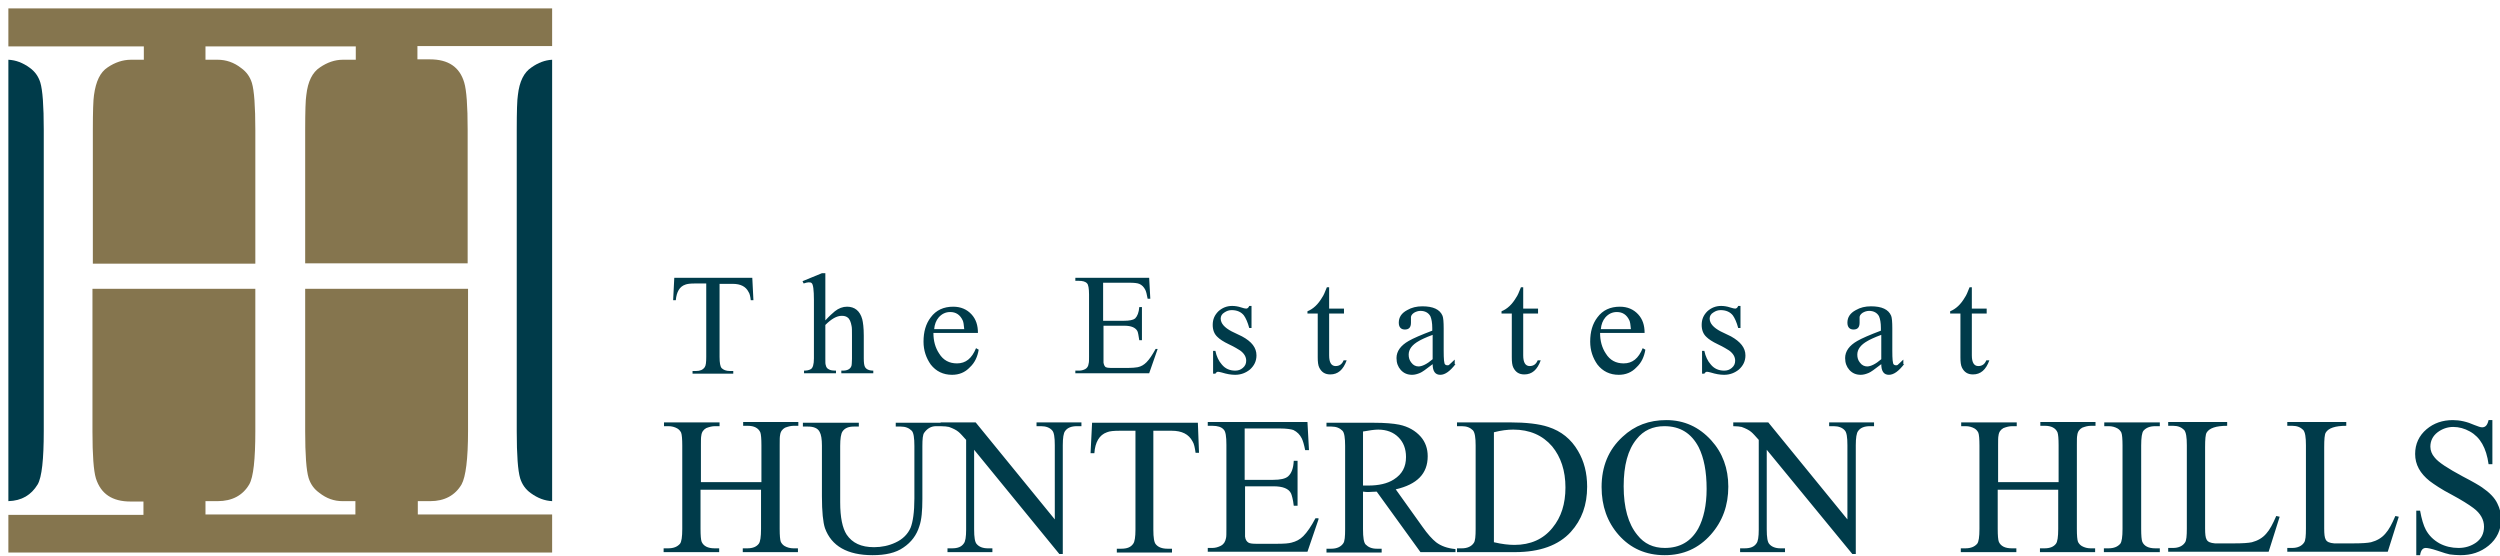
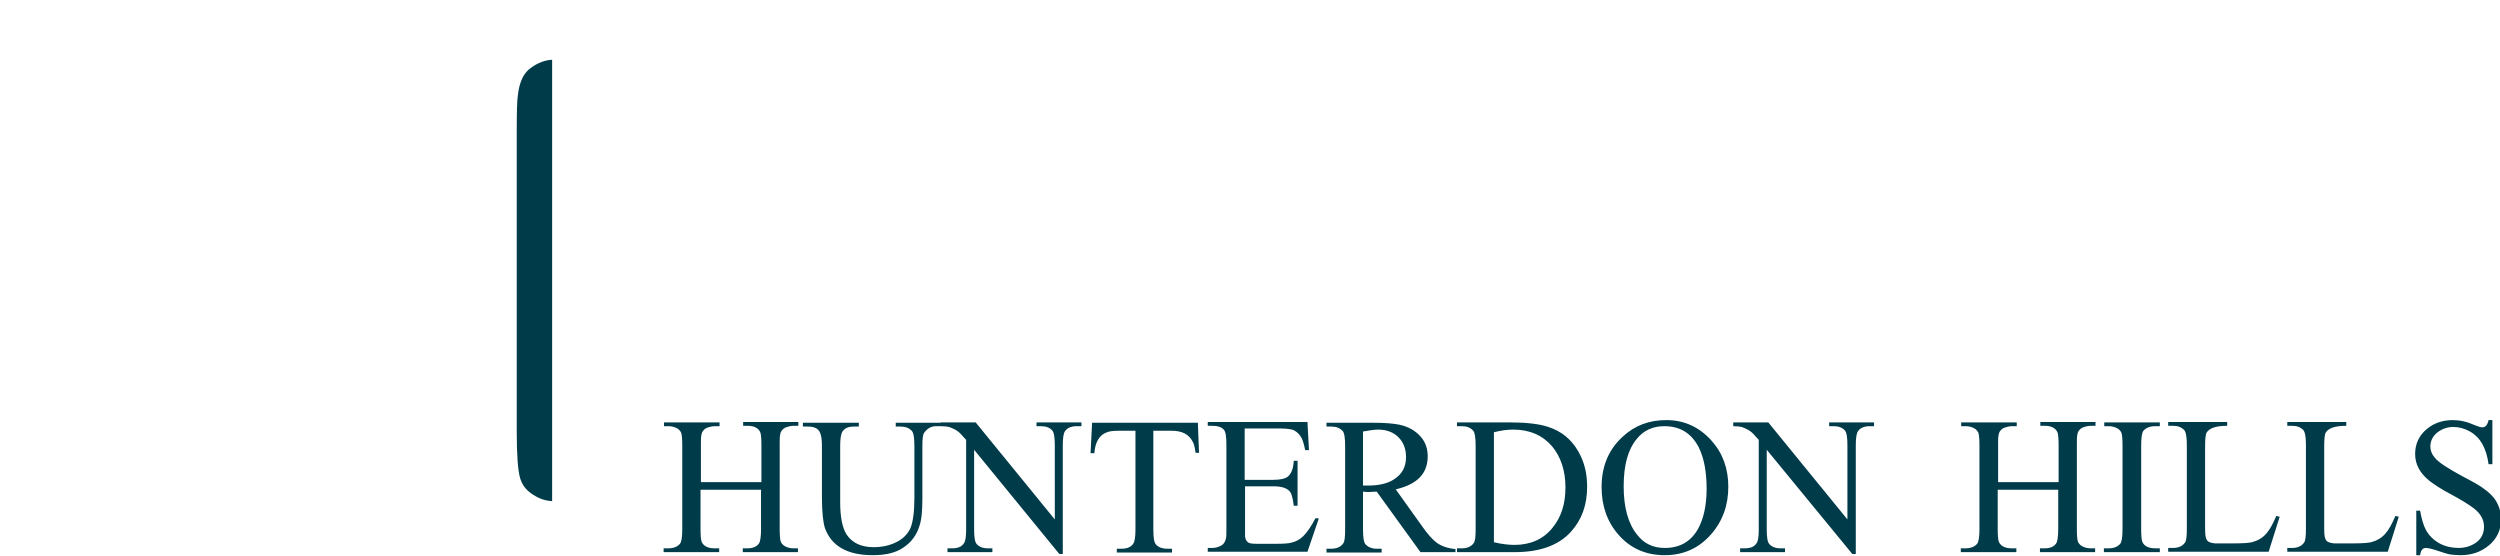
<svg xmlns="http://www.w3.org/2000/svg" version="1.1" id="Layer_1" x="0px" y="0px" width="657px" height="146px" viewBox="0 0 657 146" style="enable-background:new 0 0 657 146;" xml:space="preserve">
  <style type="text/css">
	.st0{fill:#003B4A;}
	.st1{fill-rule:evenodd;clip-rule:evenodd;fill:#003B4A;}
	.st2{fill-rule:evenodd;clip-rule:evenodd;fill:#85754E;}
</style>
  <path class="st0" d="M657.3,136.4c0,2.8-1.1,5.2-3.3,7c-2.1,1.7-4.5,2.5-7.4,2.5c-1,0-1.9-0.1-2.8-0.2c-0.5-0.1-1.6-0.4-3.3-1  c-1.5-0.5-2.5-0.7-3-0.7c-0.8,0-1.3,0.6-1.5,1.9h-1v-11.7h1c0.4,2.2,0.9,3.9,1.5,5c0.8,1.5,2,2.7,3.6,3.6c1.5,0.8,3.2,1.2,5,1.2  c1.8,0,3.3-0.5,4.6-1.4c1.4-1,2.1-2.4,2.1-4.2c0-1.8-0.9-3.5-2.8-4.9c-1.2-0.9-3.1-2.1-5.7-3.5c-2.7-1.4-4.6-2.7-5.8-3.6  c-2.5-2-3.8-4.3-3.8-7.1c0-2.6,1-4.8,3-6.5c1.9-1.6,4.2-2.4,6.9-2.4c1.8,0,3.7,0.4,5.7,1.3c1,0.4,1.6,0.6,2,0.6  c0.9,0,1.4-0.6,1.7-1.9h1V122h-1c-0.6-4.3-2.2-7.1-4.9-8.6c-1.4-0.8-2.9-1.2-4.4-1.2c-1.5,0-2.9,0.5-4.1,1.4c-1.3,1-1.9,2.3-1.9,3.8  c0,1,0.4,2,1.1,2.8c1,1.3,3.5,2.9,7.4,5c2.7,1.4,4.4,2.4,5.1,2.9c1.9,1.3,3.3,2.7,4,4.2C657,133.7,657.3,135,657.3,136.4   M630.4,135.8l-2.9,9.2h-26.4v-1h1.3c1.4,0,2.5-0.5,3.1-1.4c0.4-0.5,0.5-1.8,0.5-3.7v-21.9c0-2.1-0.2-3.4-0.7-4  c-0.7-0.7-1.6-1.1-2.9-1.1h-1.3v-1h15.5v1c-2.9,0-4.7,0.6-5.4,1.8c-0.3,0.5-0.4,1.8-0.4,3.8v21.4c0,1.4,0.1,2.4,0.4,2.9  c0.3,0.6,1,0.9,2.2,1h5.1c2.1,0,3.7-0.1,4.6-0.3c1.5-0.4,2.8-1.1,3.8-2.3c0.9-1,1.7-2.5,2.6-4.6L630.4,135.8z M599.1,135.8l-2.9,9.2  h-26.4v-1h1.3c1.4,0,2.5-0.5,3.1-1.4c0.4-0.5,0.5-1.8,0.5-3.7v-21.9c0-2.1-0.2-3.4-0.7-4c-0.7-0.7-1.6-1.1-2.9-1.1h-1.3v-1h15.5v1  c-2.9,0-4.7,0.6-5.4,1.8c-0.3,0.5-0.4,1.8-0.4,3.8v21.4c0,1.4,0.1,2.4,0.4,2.9c0.3,0.6,1,0.9,2.2,1h5.1c2.1,0,3.7-0.1,4.6-0.3  c1.5-0.4,2.8-1.1,3.8-2.3c0.9-1,1.7-2.5,2.6-4.6L599.1,135.8z M567.5,145.1h-14.6v-1h1.2c1.4,0,2.4-0.4,3.1-1.2  c0.4-0.5,0.6-1.8,0.6-3.9v-21.9c0-1.7-0.1-2.9-0.3-3.4c-0.2-0.4-0.5-0.8-1-1.1c-0.7-0.4-1.5-0.6-2.3-0.6h-1.2v-1h14.6v1h-1.2  c-1.4,0-2.4,0.4-3.1,1.2c-0.4,0.5-0.6,1.8-0.6,3.9V139c0,1.7,0.1,2.9,0.3,3.4c0.5,1.1,1.6,1.7,3.4,1.7h1.2V145.1z M550.6,145.1  h-14.5v-1h1.2c1.4,0,2.4-0.4,3-1.2c0.4-0.5,0.6-1.8,0.6-3.9v-10.3h-15.9V139c0,1.7,0.1,2.9,0.3,3.4c0.5,1.1,1.6,1.7,3.4,1.7h1.2v1  h-14.6v-1h1.2c1.4,0,2.4-0.4,3.1-1.2c0.4-0.5,0.6-1.8,0.6-3.9v-21.9c0-1.7-0.1-2.9-0.3-3.4c-0.2-0.4-0.5-0.8-1-1.1  c-0.7-0.4-1.5-0.6-2.3-0.6h-1.2v-1H530v1h-1.2c-0.8,0-1.5,0.2-2.3,0.5c-0.7,0.4-1.2,1-1.3,2c-0.1,0.4-0.1,1.2-0.1,2.5v9.7H541v-9.7  c0-1.7-0.1-2.9-0.3-3.4c-0.5-1.1-1.6-1.7-3.3-1.7h-1.2v-1h14.5v1h-1.2c-0.8,0-1.5,0.2-2.3,0.5c-0.7,0.4-1.2,1-1.3,2  c-0.1,0.4-0.1,1.2-0.1,2.5V139c0,1.7,0.1,2.9,0.3,3.4c0.2,0.4,0.5,0.8,1,1.1c0.7,0.4,1.5,0.6,2.3,0.6h1.2V145.1z M492.6,112h-1.2  c-1.4,0-2.5,0.4-3.1,1.3c-0.4,0.5-0.6,1.8-0.6,3.7v28.6h-0.9l-22.5-27.4v20.9c0,2.1,0.2,3.4,0.7,3.9c0.6,0.7,1.6,1.1,2.9,1.1h1.2v1  h-11.8v-1h1.2c1.5,0,2.5-0.4,3.1-1.3c0.4-0.5,0.6-1.7,0.6-3.6v-23.6c-0.9-1-1.5-1.7-2-2.1c-0.6-0.5-1.4-0.9-2.5-1.3  c-0.5-0.1-1.2-0.2-2.2-0.2v-1h9.2l20.8,25.5V117c0-2.1-0.2-3.4-0.7-3.9c-0.6-0.7-1.6-1.1-2.9-1.1h-1.2v-1h11.8V112z M448.5,128.5  c0-4.6-0.7-8.2-2.1-11c-1.9-3.6-4.8-5.5-9-5.5c-3,0-5.5,1.1-7.3,3.4c-2.3,2.8-3.4,6.9-3.4,12.4c0,5.6,1.2,9.9,3.6,12.8  c1.8,2.3,4.2,3.4,7.2,3.4c4,0,6.9-1.7,8.8-5.1C447.7,136.3,448.5,132.8,448.5,128.5z M454.2,127.9c0,4.9-1.5,9.1-4.6,12.6  c-3.2,3.6-7.2,5.4-12.1,5.4c-5,0-9-1.8-12.1-5.3c-3-3.4-4.5-7.6-4.5-12.6c0-5.4,1.8-9.8,5.5-13.2c3.2-3,7-4.4,11.5-4.4  c4.7,0,8.6,1.8,11.8,5.3C452.7,119,454.2,123.1,454.2,127.9z M411.4,128.1c0-4.4-1.2-8-3.5-10.8c-2.5-2.9-5.9-4.4-10.2-4.4  c-1.5,0-3.2,0.2-5.1,0.7v28.9c2.1,0.5,3.9,0.7,5.4,0.7c4.2,0,7.6-1.5,10-4.5C410.3,135.9,411.4,132.4,411.4,128.1z M417.1,127.9  c0,4.8-1.4,8.7-4.3,11.9c-3.2,3.5-8.1,5.3-14.7,5.3h-15.2v-1h1.3c1.4,0,2.5-0.5,3.1-1.4c0.4-0.5,0.5-1.8,0.5-3.7v-21.9  c0-2.1-0.2-3.4-0.7-4c-0.7-0.7-1.6-1.1-2.9-1.1h-1.3v-1h13.8c4.4,0,7.8,0.4,10.2,1.2c3.4,1.1,6,3.2,7.8,6.3  C416.3,121.2,417.1,124.3,417.1,127.9z M369.5,120.1c0-2.2-0.7-3.9-2-5.2c-1.3-1.3-3.1-2-5.3-2c-1,0-2.3,0.2-4,0.5v14.2h0.7  c0.3,0,0.6,0,0.7,0c2.7,0,5-0.5,6.7-1.6C368.5,124.6,369.5,122.7,369.5,120.1z M382.4,145.1h-9.1l-11.5-15.9c-0.9,0-1.5,0.1-2.1,0.1  c-0.5,0-0.9,0-1.5-0.1v9.9c0,2.1,0.2,3.5,0.7,4c0.7,0.7,1.6,1.1,2.9,1.1h1.3v1h-14.5v-1h1.3c1.4,0,2.5-0.5,3.1-1.4  c0.4-0.5,0.5-1.8,0.5-3.7v-21.9c0-2.1-0.2-3.5-0.7-4c-0.7-0.7-1.6-1.1-2.9-1.1h-1.3v-1H361c3,0,5.2,0.2,6.7,0.5  c2.4,0.5,4.3,1.6,5.7,3.2c1.2,1.4,1.8,3.1,1.8,5.1c0,4.6-2.8,7.4-8.4,8.7l7,9.8c1.4,2,2.6,3.3,3.6,4.1c1.3,1,3,1.6,5.1,1.8V145.1z   M346.5,136.5l-2.9,8.5h-26.2v-1h1.2c0.8,0,1.5-0.2,2.3-0.6c0.7-0.4,1.1-1,1.3-2c0.1-0.4,0.1-1.2,0.1-2.5v-22c0-2.2-0.2-3.5-0.7-4  c-0.6-0.7-1.6-1-3-1h-1.2v-1h26.2l0.4,7.4h-1c-0.3-1.5-0.6-2.5-0.9-3.1c-0.5-1-1.2-1.7-2.2-2.2c-0.6-0.2-1.8-0.4-3.5-0.4h-9.3v13.5  h7.5c1.9,0,3.2-0.3,3.9-0.9c0.9-0.8,1.4-2.1,1.5-4.1h1v11.8h-1c-0.2-1.7-0.5-2.7-0.7-3.2c-0.6-1.3-2.2-1.9-4.6-1.9h-7.5v11.3  c0,1.2,0,1.8,0,1.9c0.1,0.8,0.4,1.3,0.9,1.6c0.3,0.2,1,0.3,1.9,0.3h5.8c1.7,0,2.9-0.1,3.6-0.3c1.2-0.3,2.2-0.8,3.1-1.7  c1-1,2.1-2.6,3.2-4.7H346.5z M315.1,119h-0.9c-0.2-1.4-0.4-2.4-0.8-3c-1-1.9-2.8-2.8-5.5-2.8h-4.8v26c0,2.1,0.2,3.4,0.7,3.9  c0.6,0.7,1.6,1.1,3,1.1h1.2v1h-14.5v-1h1.2c1.5,0,2.5-0.4,3.1-1.3c0.4-0.5,0.6-1.8,0.6-3.7v-26h-4.1c-1.6,0-2.7,0.1-3.4,0.4  c-2,0.7-3.1,2.6-3.3,5.5h-1l0.4-8h27.8L315.1,119z M284.2,112H283c-1.4,0-2.5,0.4-3.1,1.3c-0.4,0.5-0.6,1.8-0.6,3.7v28.6h-0.9  L256,118.2v20.9c0,2.1,0.2,3.4,0.7,3.9c0.6,0.7,1.6,1.1,2.9,1.1h1.2v1H249v-1h1.2c1.5,0,2.5-0.4,3.1-1.3c0.4-0.5,0.6-1.7,0.6-3.6  v-23.6c-0.9-1-1.5-1.7-2-2.1c-0.6-0.5-1.4-0.9-2.5-1.3c-0.5-0.1-1.2-0.2-2.2-0.2v-1h9.2l20.8,25.5V117c0-2.1-0.2-3.4-0.7-3.9  c-0.6-0.7-1.6-1.1-2.9-1.1h-1.2v-1h11.8V112z M247.3,112H246c-1.3,0-2.3,0.6-3.1,1.7c-0.4,0.5-0.5,1.7-0.5,3.6v13.8  c0,3.1-0.2,5.5-0.8,7.2c-0.7,2.3-2.1,4.2-4.2,5.6c-2,1.4-4.7,2-8.1,2c-6.6,0-10.8-2.4-12.5-7.1c-0.5-1.5-0.8-4.3-0.8-8.4v-13.3  c0-1.7-0.2-2.9-0.6-3.6c-0.5-1-1.6-1.4-3.1-1.4H211v-1h14.7v1h-1.3c-1.4,0-2.4,0.4-3,1.3c-0.4,0.6-0.6,1.9-0.6,3.8v14.8  c0,4,0.6,6.8,1.7,8.5c1.5,2.2,3.8,3.3,7.2,3.3c2,0,3.9-0.4,5.6-1.2c2-0.9,3.3-2.3,4-3.9c0.6-1.5,1-4.1,1-7.7v-13.8  c0-2.1-0.2-3.5-0.7-4c-0.7-0.7-1.6-1.1-2.9-1.1h-1.3v-1h12V112z M209.7,145.1h-14.5v-1h1.2c1.4,0,2.4-0.4,3-1.2  c0.4-0.5,0.6-1.8,0.6-3.9v-10.3h-15.9V139c0,1.7,0.1,2.9,0.3,3.4c0.5,1.1,1.6,1.7,3.4,1.7h1.2v1h-14.6v-1h1.2c1.4,0,2.4-0.4,3.1-1.2  c0.4-0.5,0.6-1.8,0.6-3.9v-21.9c0-1.7-0.1-2.9-0.3-3.4c-0.2-0.4-0.5-0.8-1-1.1c-0.7-0.4-1.5-0.6-2.3-0.6h-1.2v-1h14.6v1h-1.2  c-0.8,0-1.5,0.2-2.3,0.5c-0.7,0.4-1.2,1-1.3,2c-0.1,0.4-0.1,1.2-0.1,2.5v9.7h15.9v-9.7c0-1.7-0.1-2.9-0.3-3.4  c-0.5-1.1-1.6-1.7-3.3-1.7h-1.2v-1h14.5v1h-1.2c-0.8,0-1.5,0.2-2.3,0.5c-0.7,0.4-1.2,1-1.3,2c-0.1,0.4-0.1,1.2-0.1,2.5V139  c0,1.7,0.1,2.9,0.3,3.4c0.2,0.4,0.5,0.8,1,1.1c0.7,0.4,1.5,0.6,2.3,0.6h1.2V145.1z" />
-   <path class="st0" d="M522.8,94.7c-0.9,2.5-2.3,3.7-4.3,3.7c-1.4,0-2.3-0.6-2.9-1.8c-0.3-0.6-0.4-1.5-0.4-2.7V82.4h-2.7v-0.6  c1.5-0.6,2.8-1.8,3.9-3.7c0.3-0.4,0.7-1.3,1.2-2.6h0.6v5.6h3.9v1.3h-3.9v11c0,1.9,0.6,2.8,1.7,2.8c1,0,1.7-0.5,2.1-1.5H522.8z   M494.4,94.4V88c-1.9,0.7-3.1,1.3-3.6,1.6c-1.8,1-2.7,2.2-2.7,3.6c0,0.8,0.2,1.5,0.7,2.1c0.5,0.7,1.2,1,1.9,1  C491.6,96.3,492.9,95.7,494.4,94.4z M500.4,95.7c-1.4,1.8-2.7,2.8-4,2.8c-1.3,0-2-0.9-2-2.8c-1.8,1.4-2.8,2.1-3.3,2.3  c-0.7,0.3-1.4,0.5-2.1,0.5c-1.2,0-2.2-0.4-3-1.3c-0.7-0.8-1.1-1.8-1.1-3.1c0-1.8,1.1-3.3,3.2-4.5c1.2-0.7,3.3-1.6,6.2-2.7v-0.7  c0-1.4-0.2-2.4-0.5-3.1c-0.5-0.9-1.4-1.4-2.6-1.4c-0.6,0-1.2,0.2-1.7,0.5c-0.6,0.4-0.9,0.9-0.8,1.5l0,1.1c0,1.2-0.5,1.8-1.6,1.8  c-1,0-1.6-0.6-1.6-1.8c0-1.4,0.7-2.5,2.2-3.3c1.2-0.7,2.5-1,4-1c2.8,0,4.6,0.8,5.3,2.5c0.2,0.5,0.3,1.6,0.3,3.3v5.8  c0,2.3,0.1,3.5,0.4,3.7c0.1,0.1,0.3,0.2,0.5,0.2c0.2,0,0.4,0,0.5-0.1c0.2-0.2,0.7-0.6,1.5-1.4V95.7z M458.7,93.4  c0,1.5-0.6,2.7-1.7,3.7c-1.1,0.9-2.4,1.4-3.9,1.4c-1.1,0-2.2-0.2-3.5-0.6c-0.4-0.1-0.8-0.2-1-0.2c-0.3,0-0.5,0.2-0.7,0.5h-0.6v-6  h0.6c0.3,1.5,0.9,2.7,1.7,3.6c0.9,1.1,2.1,1.6,3.5,1.6c0.8,0,1.4-0.2,2-0.7c0.6-0.5,0.9-1.1,0.9-1.9c0-1-0.5-1.9-1.6-2.7  c-0.5-0.3-1.4-0.9-2.9-1.6c-1.5-0.7-2.5-1.4-3-1.9c-0.9-0.8-1.3-1.9-1.3-3.2c0-1.5,0.5-2.6,1.5-3.6c1-0.9,2.2-1.4,3.6-1.4  c0.7,0,1.5,0.1,2.4,0.4c0.6,0.2,1.1,0.3,1.3,0.3c0.3,0,0.6-0.2,0.8-0.7h0.6v5.8h-0.6c-0.4-1.5-0.9-2.6-1.4-3.3  c-0.7-0.9-1.8-1.4-3.2-1.4c-0.7,0-1.3,0.2-1.9,0.6c-0.7,0.4-1,1-1,1.6c0,1.3,1,2.4,2.9,3.4l2.7,1.3  C457.4,89.8,458.7,91.4,458.7,93.4z M428.6,86.5c-0.1-1.1-0.2-1.9-0.4-2.3c-0.7-1.5-1.8-2.2-3.3-2.2c-1.2,0-2.2,0.5-3,1.4  c-0.7,0.8-1.1,1.9-1.2,3.1H428.6z M432.4,91.9c-0.3,1.8-1,3.4-2.3,4.6c-1.3,1.4-2.9,2-4.7,2c-2.3,0-4.2-0.9-5.6-2.7  c-1.2-1.7-1.9-3.7-1.9-6c0-2.6,0.6-4.7,1.9-6.4c1.4-1.9,3.4-2.8,5.9-2.8c2,0,3.6,0.7,4.8,2c1.2,1.3,1.7,2.9,1.7,4.9h-11.7  c0,2.1,0.5,3.9,1.5,5.4c1.1,1.8,2.7,2.6,4.7,2.6c2.3,0,3.9-1.3,5-4L432.4,91.9z M404.9,94.7c-0.9,2.5-2.3,3.7-4.3,3.7  c-1.4,0-2.3-0.6-2.9-1.8c-0.3-0.6-0.4-1.5-0.4-2.7V82.4h-2.7v-0.6c1.5-0.6,2.8-1.8,3.9-3.7c0.3-0.4,0.7-1.3,1.2-2.6h0.6v5.6h3.9v1.3  h-3.9v11c0,1.9,0.6,2.8,1.7,2.8c1,0,1.7-0.5,2.1-1.5H404.9z M376.5,94.4V88c-1.9,0.7-3.1,1.3-3.6,1.6c-1.8,1-2.7,2.2-2.7,3.6  c0,0.8,0.2,1.5,0.7,2.1c0.5,0.7,1.2,1,1.9,1C373.7,96.3,375,95.7,376.5,94.4z M382.5,95.7c-1.4,1.8-2.7,2.8-4,2.8  c-1.3,0-2-0.9-2-2.8c-1.8,1.4-2.8,2.1-3.3,2.3c-0.7,0.3-1.4,0.5-2.1,0.5c-1.2,0-2.2-0.4-3-1.3c-0.7-0.8-1.1-1.8-1.1-3.1  c0-1.8,1.1-3.3,3.2-4.5c1.2-0.7,3.3-1.6,6.2-2.7v-0.7c0-1.4-0.2-2.4-0.5-3.1c-0.5-0.9-1.4-1.4-2.6-1.4c-0.6,0-1.2,0.2-1.7,0.5  c-0.6,0.4-0.9,0.9-0.8,1.5l0,1.1c0,1.2-0.5,1.8-1.6,1.8c-1,0-1.6-0.6-1.6-1.8c0-1.4,0.7-2.5,2.2-3.3c1.2-0.7,2.5-1,4-1  c2.8,0,4.6,0.8,5.3,2.5c0.2,0.5,0.3,1.6,0.3,3.3v5.8c0,2.3,0.1,3.5,0.4,3.7c0.1,0.1,0.3,0.2,0.5,0.2c0.2,0,0.4,0,0.5-0.1  c0.2-0.2,0.7-0.6,1.5-1.4V95.7z M353.9,94.7c-0.9,2.5-2.3,3.7-4.3,3.7c-1.4,0-2.3-0.6-2.9-1.8c-0.3-0.6-0.4-1.5-0.4-2.7V82.4h-2.7  v-0.6c1.5-0.6,2.8-1.8,3.9-3.7c0.3-0.4,0.7-1.3,1.2-2.6h0.6v5.6h3.9v1.3h-3.9v11c0,1.9,0.6,2.8,1.7,2.8c1,0,1.7-0.5,2.1-1.5H353.9z   M330.2,93.4c0,1.5-0.6,2.7-1.7,3.7c-1.1,0.9-2.4,1.4-3.9,1.4c-1.1,0-2.2-0.2-3.5-0.6c-0.4-0.1-0.8-0.2-1-0.2  c-0.3,0-0.5,0.2-0.7,0.5h-0.6v-6h0.6c0.3,1.5,0.9,2.7,1.7,3.6c0.9,1.1,2.1,1.6,3.5,1.6c0.8,0,1.4-0.2,2-0.7c0.6-0.5,0.9-1.1,0.9-1.9  c0-1-0.5-1.9-1.6-2.7c-0.5-0.3-1.4-0.9-2.9-1.6c-1.5-0.7-2.5-1.4-3-1.9c-0.9-0.8-1.3-1.9-1.3-3.2c0-1.5,0.5-2.6,1.5-3.6  c1-0.9,2.2-1.4,3.6-1.4c0.7,0,1.5,0.1,2.4,0.4c0.6,0.2,1,0.3,1.3,0.3c0.3,0,0.6-0.2,0.8-0.7h0.6v5.8h-0.6c-0.4-1.5-0.9-2.6-1.4-3.3  c-0.7-0.9-1.8-1.4-3.2-1.4c-0.7,0-1.3,0.2-1.9,0.6c-0.7,0.4-1,1-1,1.6c0,1.3,1,2.4,2.9,3.4l2.7,1.3C329,89.8,330.2,91.4,330.2,93.4z   M304.2,91.8l-2.2,6.3h-19.4v-0.7h0.9c0.6,0,1.1-0.1,1.7-0.4c0.5-0.3,0.8-0.7,0.9-1.5c0.1-0.3,0.1-0.9,0.1-1.8V77.4  c0-1.6-0.2-2.6-0.5-2.9c-0.4-0.5-1.2-0.7-2.2-0.7h-0.9V73H302l0.3,5.5h-0.7c-0.2-1.1-0.4-1.9-0.6-2.3c-0.4-0.8-0.9-1.3-1.6-1.6  c-0.5-0.2-1.3-0.3-2.6-0.3h-6.9v10h5.5c1.4,0,2.4-0.2,2.9-0.6c0.6-0.6,1-1.6,1.1-3h0.7v8.7h-0.7c-0.2-1.2-0.3-2-0.5-2.4  c-0.5-0.9-1.6-1.4-3.4-1.4h-5.5v8.3c0,0.9,0,1.3,0,1.4c0.1,0.6,0.3,1,0.6,1.2c0.2,0.1,0.7,0.2,1.4,0.2h4.3c1.2,0,2.1-0.1,2.7-0.2  c0.9-0.2,1.6-0.6,2.3-1.3c0.8-0.8,1.5-1.9,2.4-3.5H304.2z M253.4,86.5c-0.1-1.1-0.2-1.9-0.4-2.3c-0.7-1.5-1.8-2.2-3.3-2.2  c-1.2,0-2.2,0.5-3,1.4c-0.7,0.8-1.1,1.9-1.2,3.1H253.4z M257.2,91.9c-0.3,1.8-1,3.4-2.3,4.6c-1.3,1.4-2.9,2-4.7,2  c-2.3,0-4.2-0.9-5.6-2.7c-1.2-1.7-1.9-3.7-1.9-6c0-2.6,0.6-4.7,1.9-6.4c1.4-1.9,3.4-2.8,5.9-2.8c2,0,3.6,0.7,4.8,2  c1.2,1.3,1.7,2.9,1.7,4.9h-11.7c0,2.1,0.5,3.9,1.5,5.4c1.1,1.8,2.7,2.6,4.7,2.6c2.3,0,3.9-1.3,5-4L257.2,91.9z M229.4,98.1h-8.3  v-0.7h0.4c1.3,0,2.1-0.5,2.3-1.4c0-0.1,0.1-0.7,0.1-1.7v-6c0-1.4,0-2.2-0.1-2.6c-0.2-1.1-0.5-1.9-1.1-2.3c-0.4-0.3-0.9-0.4-1.5-0.4  c-1.3,0-2.7,0.8-4.3,2.4v8.9c0,0.9,0,1.4,0.1,1.6c0.1,0.6,0.4,1,0.9,1.2c0.3,0.2,0.9,0.3,1.8,0.3v0.7h-8.4v-0.7  c0.7,0,1.3-0.1,1.8-0.4c0.5-0.3,0.8-1.2,0.8-2.8V78.9c0-2.7-0.2-4.2-0.6-4.5c-0.2-0.2-0.5-0.2-0.8-0.2c-0.3,0-0.7,0.1-1.3,0.3  l-0.3-0.6l5.1-2.1h0.9v12.4c1-1.1,1.9-1.9,2.5-2.4c1-0.8,2.1-1.2,3.2-1.2c2,0,3.4,1.1,4,3.3c0.2,0.8,0.4,2.2,0.4,4.3v6  c0,1.1,0.1,1.8,0.3,2.2c0.3,0.6,1,1,2.2,1V98.1z M198,78.9h-0.7c-0.1-1-0.3-1.8-0.6-2.2c-0.7-1.4-2.1-2.1-4.1-2.1h-3.5v19.2  c0,1.6,0.2,2.5,0.5,2.9c0.5,0.5,1.2,0.8,2.2,0.8h0.9v0.7H182v-0.7h0.9c1.1,0,1.8-0.3,2.3-1c0.3-0.4,0.4-1.3,0.4-2.7V74.5h-3  c-1.2,0-2,0.1-2.5,0.3c-1.5,0.5-2.3,1.9-2.5,4.1h-0.7l0.3-5.9h20.5L198,78.9z" />
-   <path class="st1" d="M2.2,131.7v-116c2,0.1,3.8,0.8,5.6,2.1c1.4,1,2.3,2.3,2.8,3.9c0.6,2,0.9,6.1,0.9,12.4v79.2  c0,7.4-0.5,12.1-1.6,14C8.2,130.1,5.7,131.6,2.2,131.7" />
-   <path class="st2" d="M145.1,135.3v9.9H2.2v-9.9h35.5v-3.5h-3.4c-4.8,0-7.8-2-9.1-6.1c-0.6-2-0.9-6.1-0.9-12.3V75.9h42.8v37.4  c0,7.4-0.5,12.1-1.6,14c-1.7,2.9-4.5,4.4-8.3,4.4h-3.1h-0.1v3.5h0.1h39.3h0v-3.5h0h-3.3H90l0,0c-2.2,0-4.2-0.7-6.1-2.2  c-1.4-1-2.3-2.3-2.8-3.9c-0.6-2-0.9-6.1-0.9-12.3V75.9h42.8v37.4c0,7.3-0.6,12-1.7,14c-1.7,2.9-4.5,4.4-8.2,4.4h-3.3v3.5H145.1z" />
  <path class="st1" d="M145.1,15.7v116c-2-0.1-3.8-0.8-5.6-2.1c-1.4-1-2.3-2.3-2.8-3.9c-0.6-2-0.9-6.1-0.9-12.3V34.1  c0-4.8,0.1-7.9,0.3-9.1c0.4-3.6,1.6-6,3.6-7.3C141.4,16.5,143.2,15.8,145.1,15.7" />
-   <path class="st2" d="M2.2,2.2h142.9v9.9h-35.4v3.5h3.3c4.8,0,7.8,2,9,6.1c0.6,2,0.9,6.1,0.9,12.4v35.1H80.2V34.1  c0-4.8,0.1-7.9,0.3-9.1c0.4-3.6,1.6-6,3.6-7.3c1.9-1.3,3.9-2,6-2l0,0h0.1h3.3h0v-3.5h0H54.1h-0.1v3.5h0.1h3.1c2.2,0,4.3,0.7,6.2,2.2  c1.4,1,2.3,2.3,2.8,3.9c0.6,2,0.9,6.1,0.9,12.4v35.1H24.4V34.1c0-4.7,0.1-7.8,0.3-9.1c0.5-3.6,1.6-6,3.6-7.3c1.9-1.3,4-2,6.1-2h3.4  v-3.5H2.2V2.2z" />
</svg>